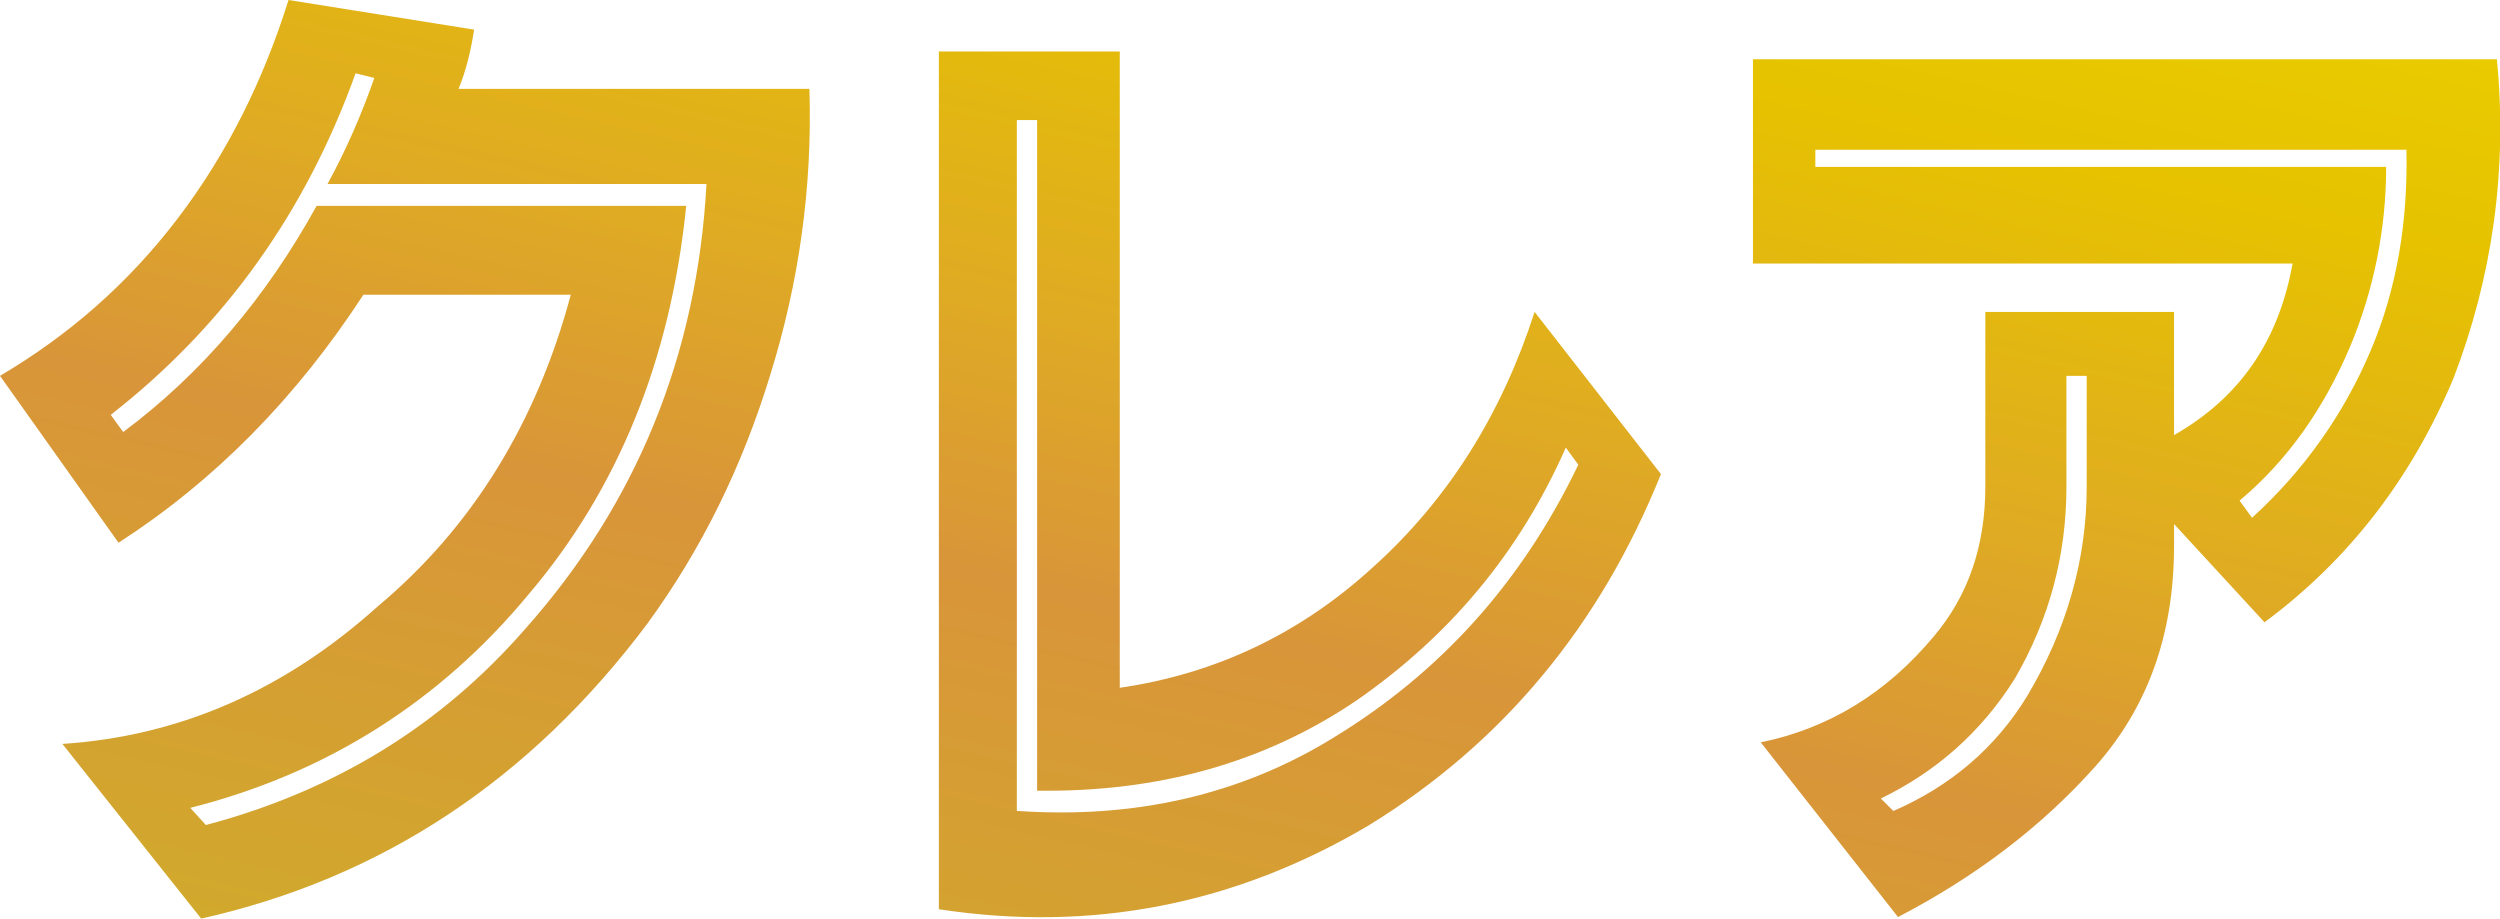
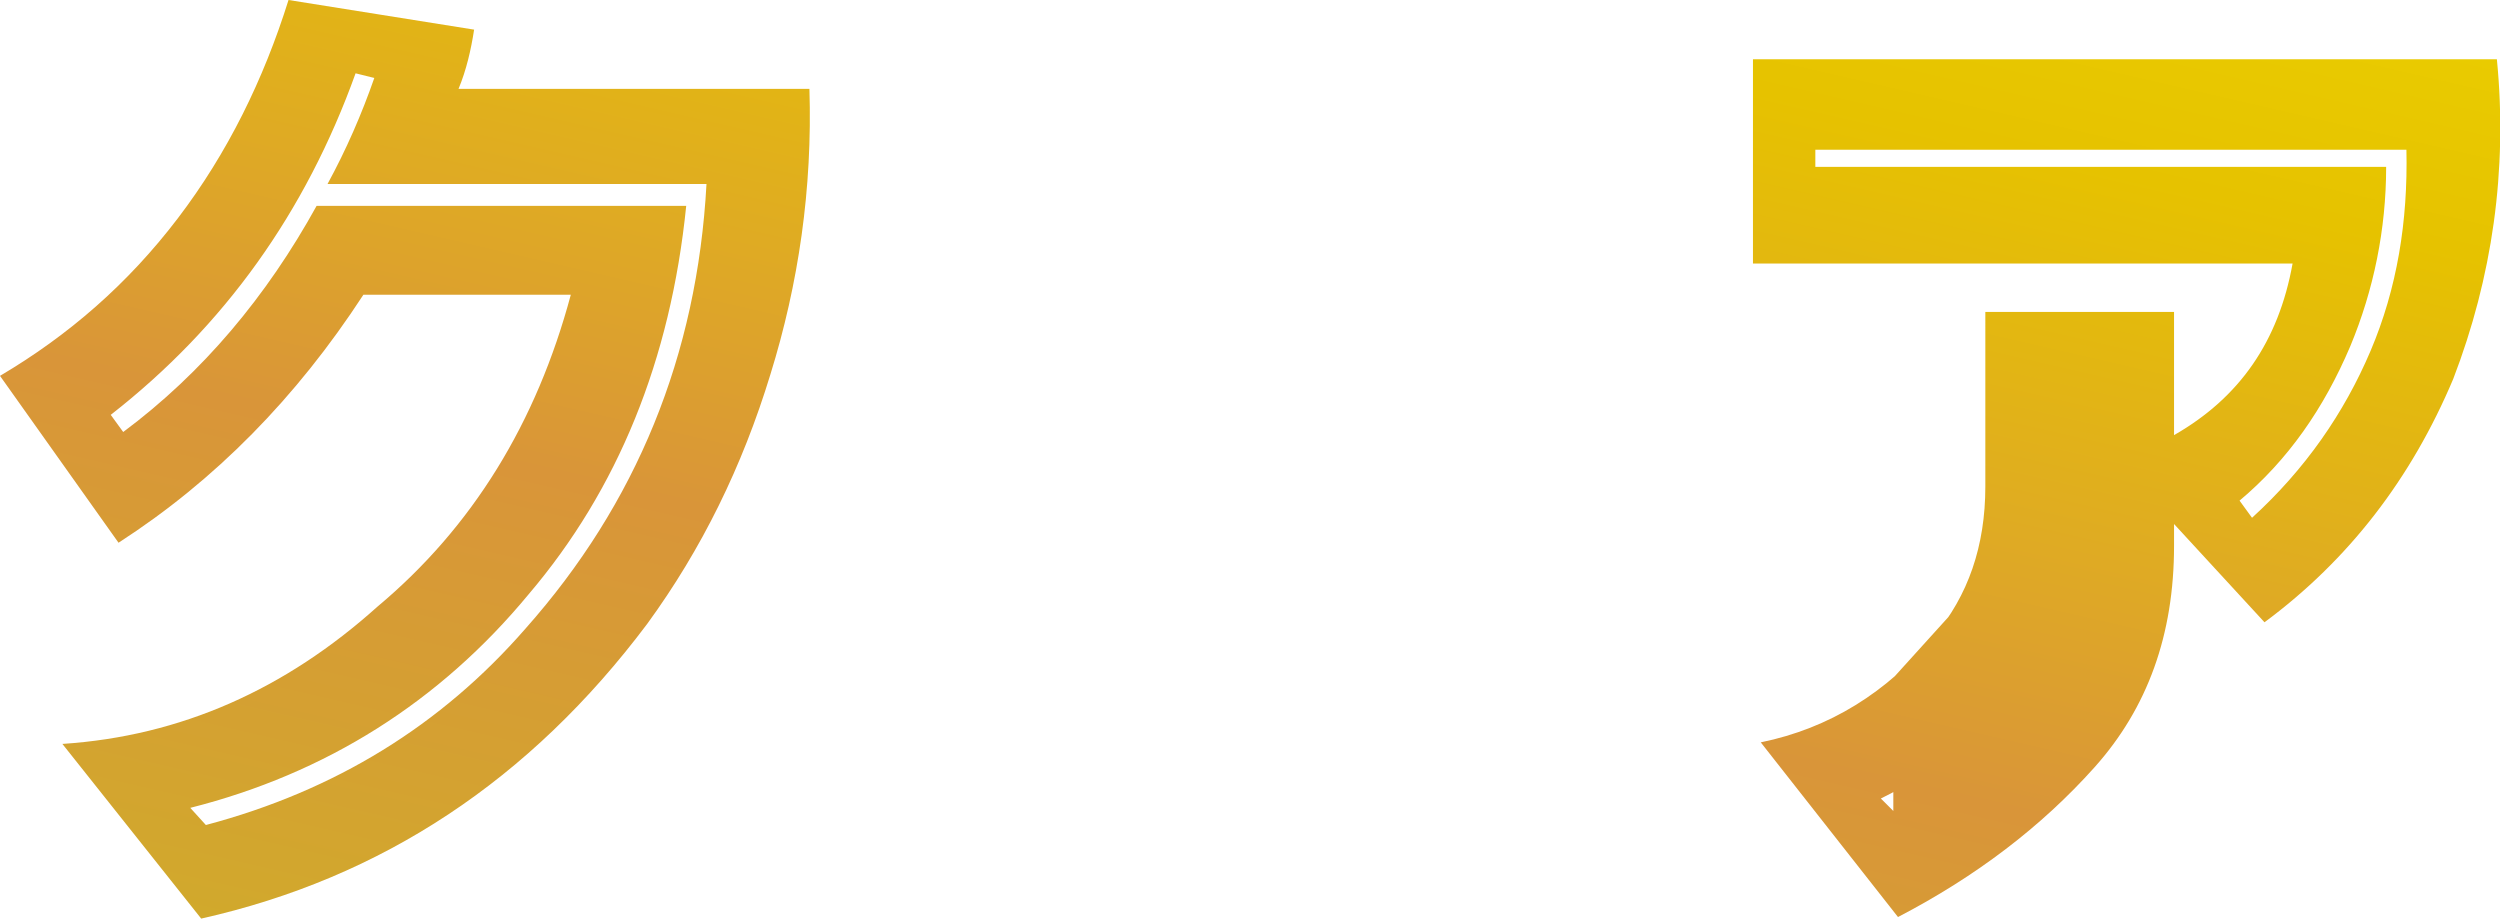
<svg xmlns="http://www.w3.org/2000/svg" xmlns:xlink="http://www.w3.org/1999/xlink" viewBox="0 0 160.3 58.9">
  <linearGradient id="a">
    <stop offset="0" stop-color="#d1a92c" />
    <stop offset=".378" stop-color="#d99539" />
    <stop offset=".581" stop-color="#dfab23" />
    <stop offset=".855" stop-color="#e6c200" />
    <stop offset="1" stop-color="#e9cb00" />
  </linearGradient>
  <linearGradient xlink:href="#a" id="b" x1="16.515" x2="36.03" y1="59.721" y2="-24.811" gradientUnits="userSpaceOnUse" />
  <linearGradient xlink:href="#a" id="c" x1="70.558" x2="90.074" y1="72.198" y2="-12.334" gradientUnits="userSpaceOnUse" />
  <linearGradient xlink:href="#a" id="d" x1="119.056" x2="138.572" y1="83.394" y2="-1.137" gradientUnits="userSpaceOnUse" />
  <path fill="url(#b)" d="m18.5 0 11.9 1.9c-.2 1.3-.5 2.6-1 3.8h22.5c.2 6.4-.7 12.5-2.5 18.3-1.8 5.9-4.4 11.2-7.9 16-7.5 10-17 16.3-28.6 18.9L4 47.7c7.6-.5 14.3-3.5 20.2-8.8 6.1-5.1 10.2-11.8 12.4-20H23.3C19 25.5 13.8 30.8 7.6 34.8L0 24.1c4.4-2.6 8.2-5.9 11.4-10.1s5.5-8.9 7.1-14m4.3 4.7c-3.2 8.9-8.4 16.2-15.7 21.9l.8 1.1c5.1-3.8 9.2-8.7 12.4-14.5H44c-1 9.9-4.4 18.2-10.1 24.9-5.7 6.9-13 11.5-21.7 13.7l1 1.1c8.3-2.2 15.1-6.4 20.5-12.6 7.1-8 11-17.5 11.6-28.5H21c1.2-2.2 2.2-4.5 3-6.8z" />
-   <path fill="url(#c)" d="M60.2 58.3v-55h11.6v40.8c6.2-.9 11.6-3.5 16.2-7.7 4.9-4.4 8.3-9.9 10.4-16.4l8.1 10.4c-3.9 9.7-10.1 17.2-18.7 22.5q-12.9 7.65-27.6 5.4m5.1-6.3c7.4.5 14.2-1 20.2-4.7 6.9-4.2 12.1-10 15.7-17.5l-.8-1.1c-3 6.8-7.5 12.1-13.4 16.2-5.9 4-12.7 5.9-20.5 5.8v-43h-1.3V52z" />
-   <path fill="url(#d)" d="M112.3 3.8h47.8c.7 7.1-.3 14-2.8 20.5-2.7 6.4-6.7 11.6-12.1 15.6l-5.8-6.3V35c0 5.7-1.7 10.4-5.1 14.2s-7.6 7-12.6 9.6l-8.8-11.2c4.4-.9 8.1-3.2 11.1-6.8q3.3-3.9 3.3-9.6V20h12.1v7.9c4.2-2.4 6.7-6 7.6-11h-34.6V3.8zm4.1 5.8v1.1H153c0 4-.8 7.9-2.3 11.5-1.7 4-4 7.3-7.1 9.9l.8 1.1c3.4-3.1 5.9-6.7 7.6-10.7s2.4-8.3 2.3-12.9zm16.1 21.6q0 6.6-3.3 12.3c-2.2 3.5-5.1 6-8.6 7.7l.8.8c3.7-1.6 6.6-4.1 8.6-7.4 2.5-4.2 3.8-8.7 3.8-13.4v-7.1h-1.3z" />
+   <path fill="url(#d)" d="M112.3 3.8h47.8c.7 7.1-.3 14-2.8 20.5-2.7 6.4-6.7 11.6-12.1 15.6l-5.8-6.3V35c0 5.7-1.7 10.4-5.1 14.2s-7.6 7-12.6 9.6l-8.8-11.2c4.4-.9 8.1-3.2 11.1-6.8q3.3-3.9 3.3-9.6V20h12.1v7.9c4.2-2.4 6.7-6 7.6-11h-34.6V3.8zm4.1 5.8v1.1H153c0 4-.8 7.9-2.3 11.5-1.7 4-4 7.3-7.1 9.9l.8 1.1c3.4-3.1 5.9-6.7 7.6-10.7s2.4-8.3 2.3-12.9zm16.1 21.6q0 6.6-3.3 12.3c-2.2 3.5-5.1 6-8.6 7.7l.8.8v-7.1h-1.3z" />
</svg>